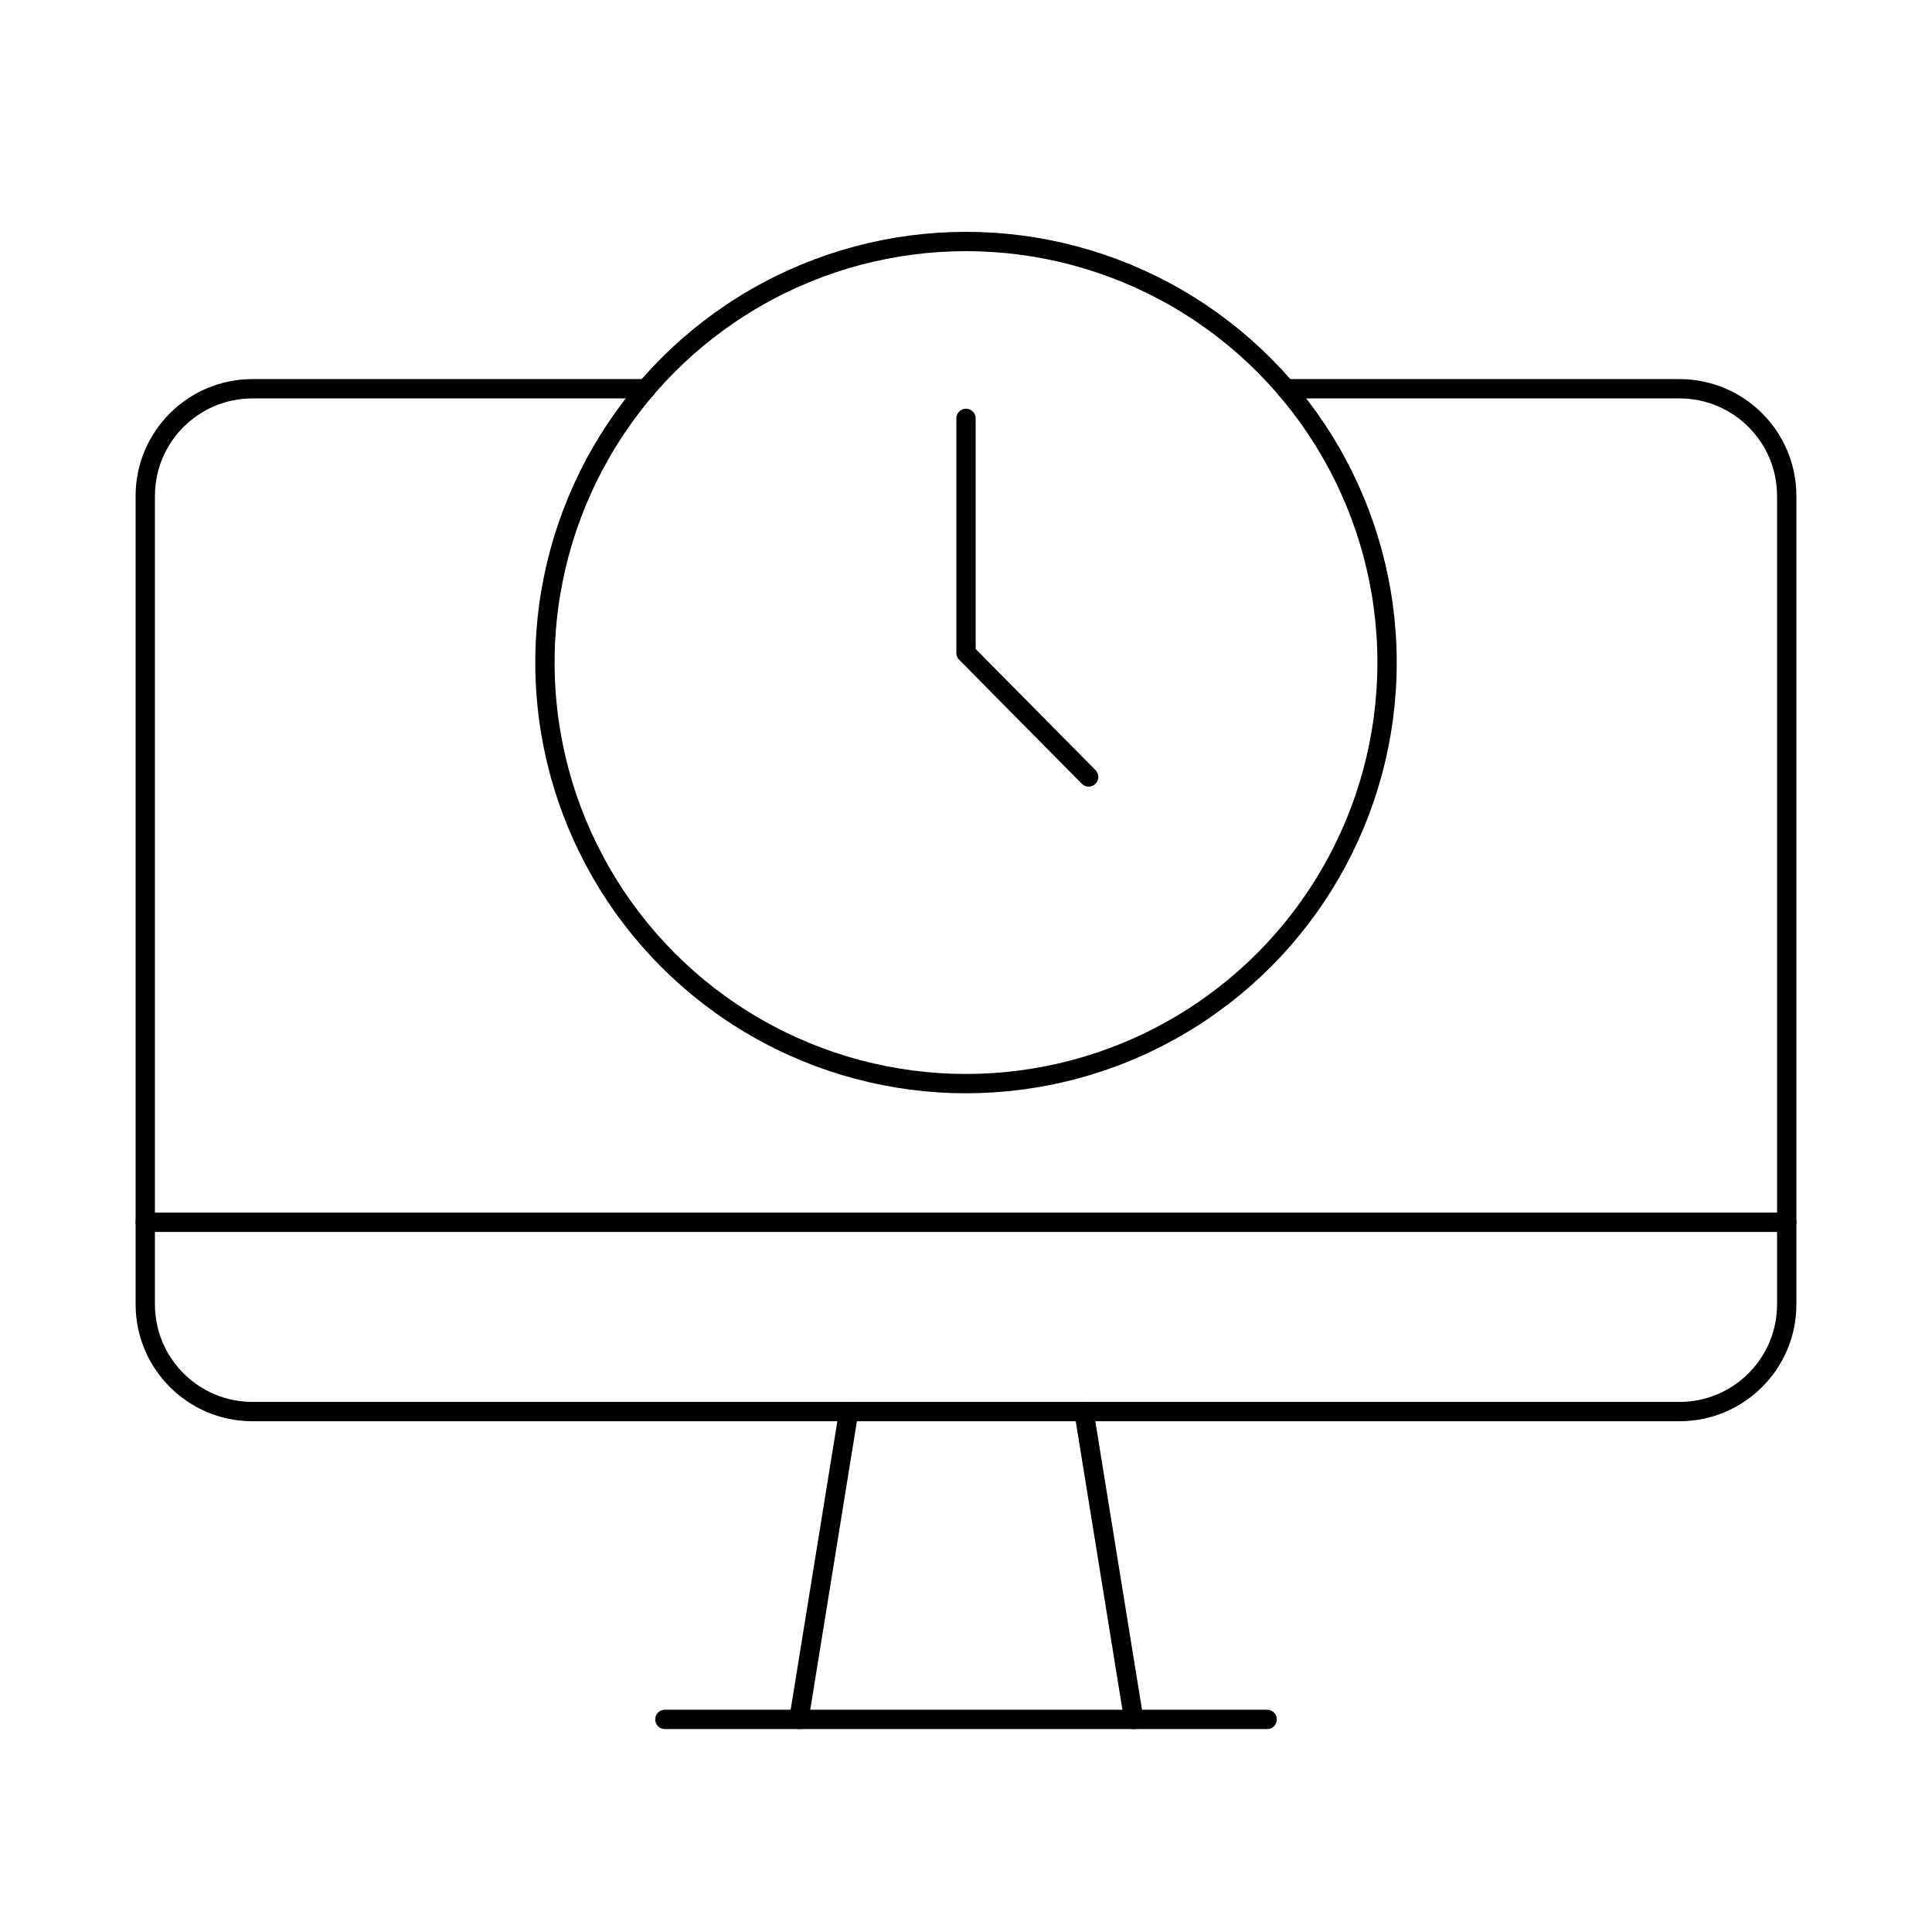
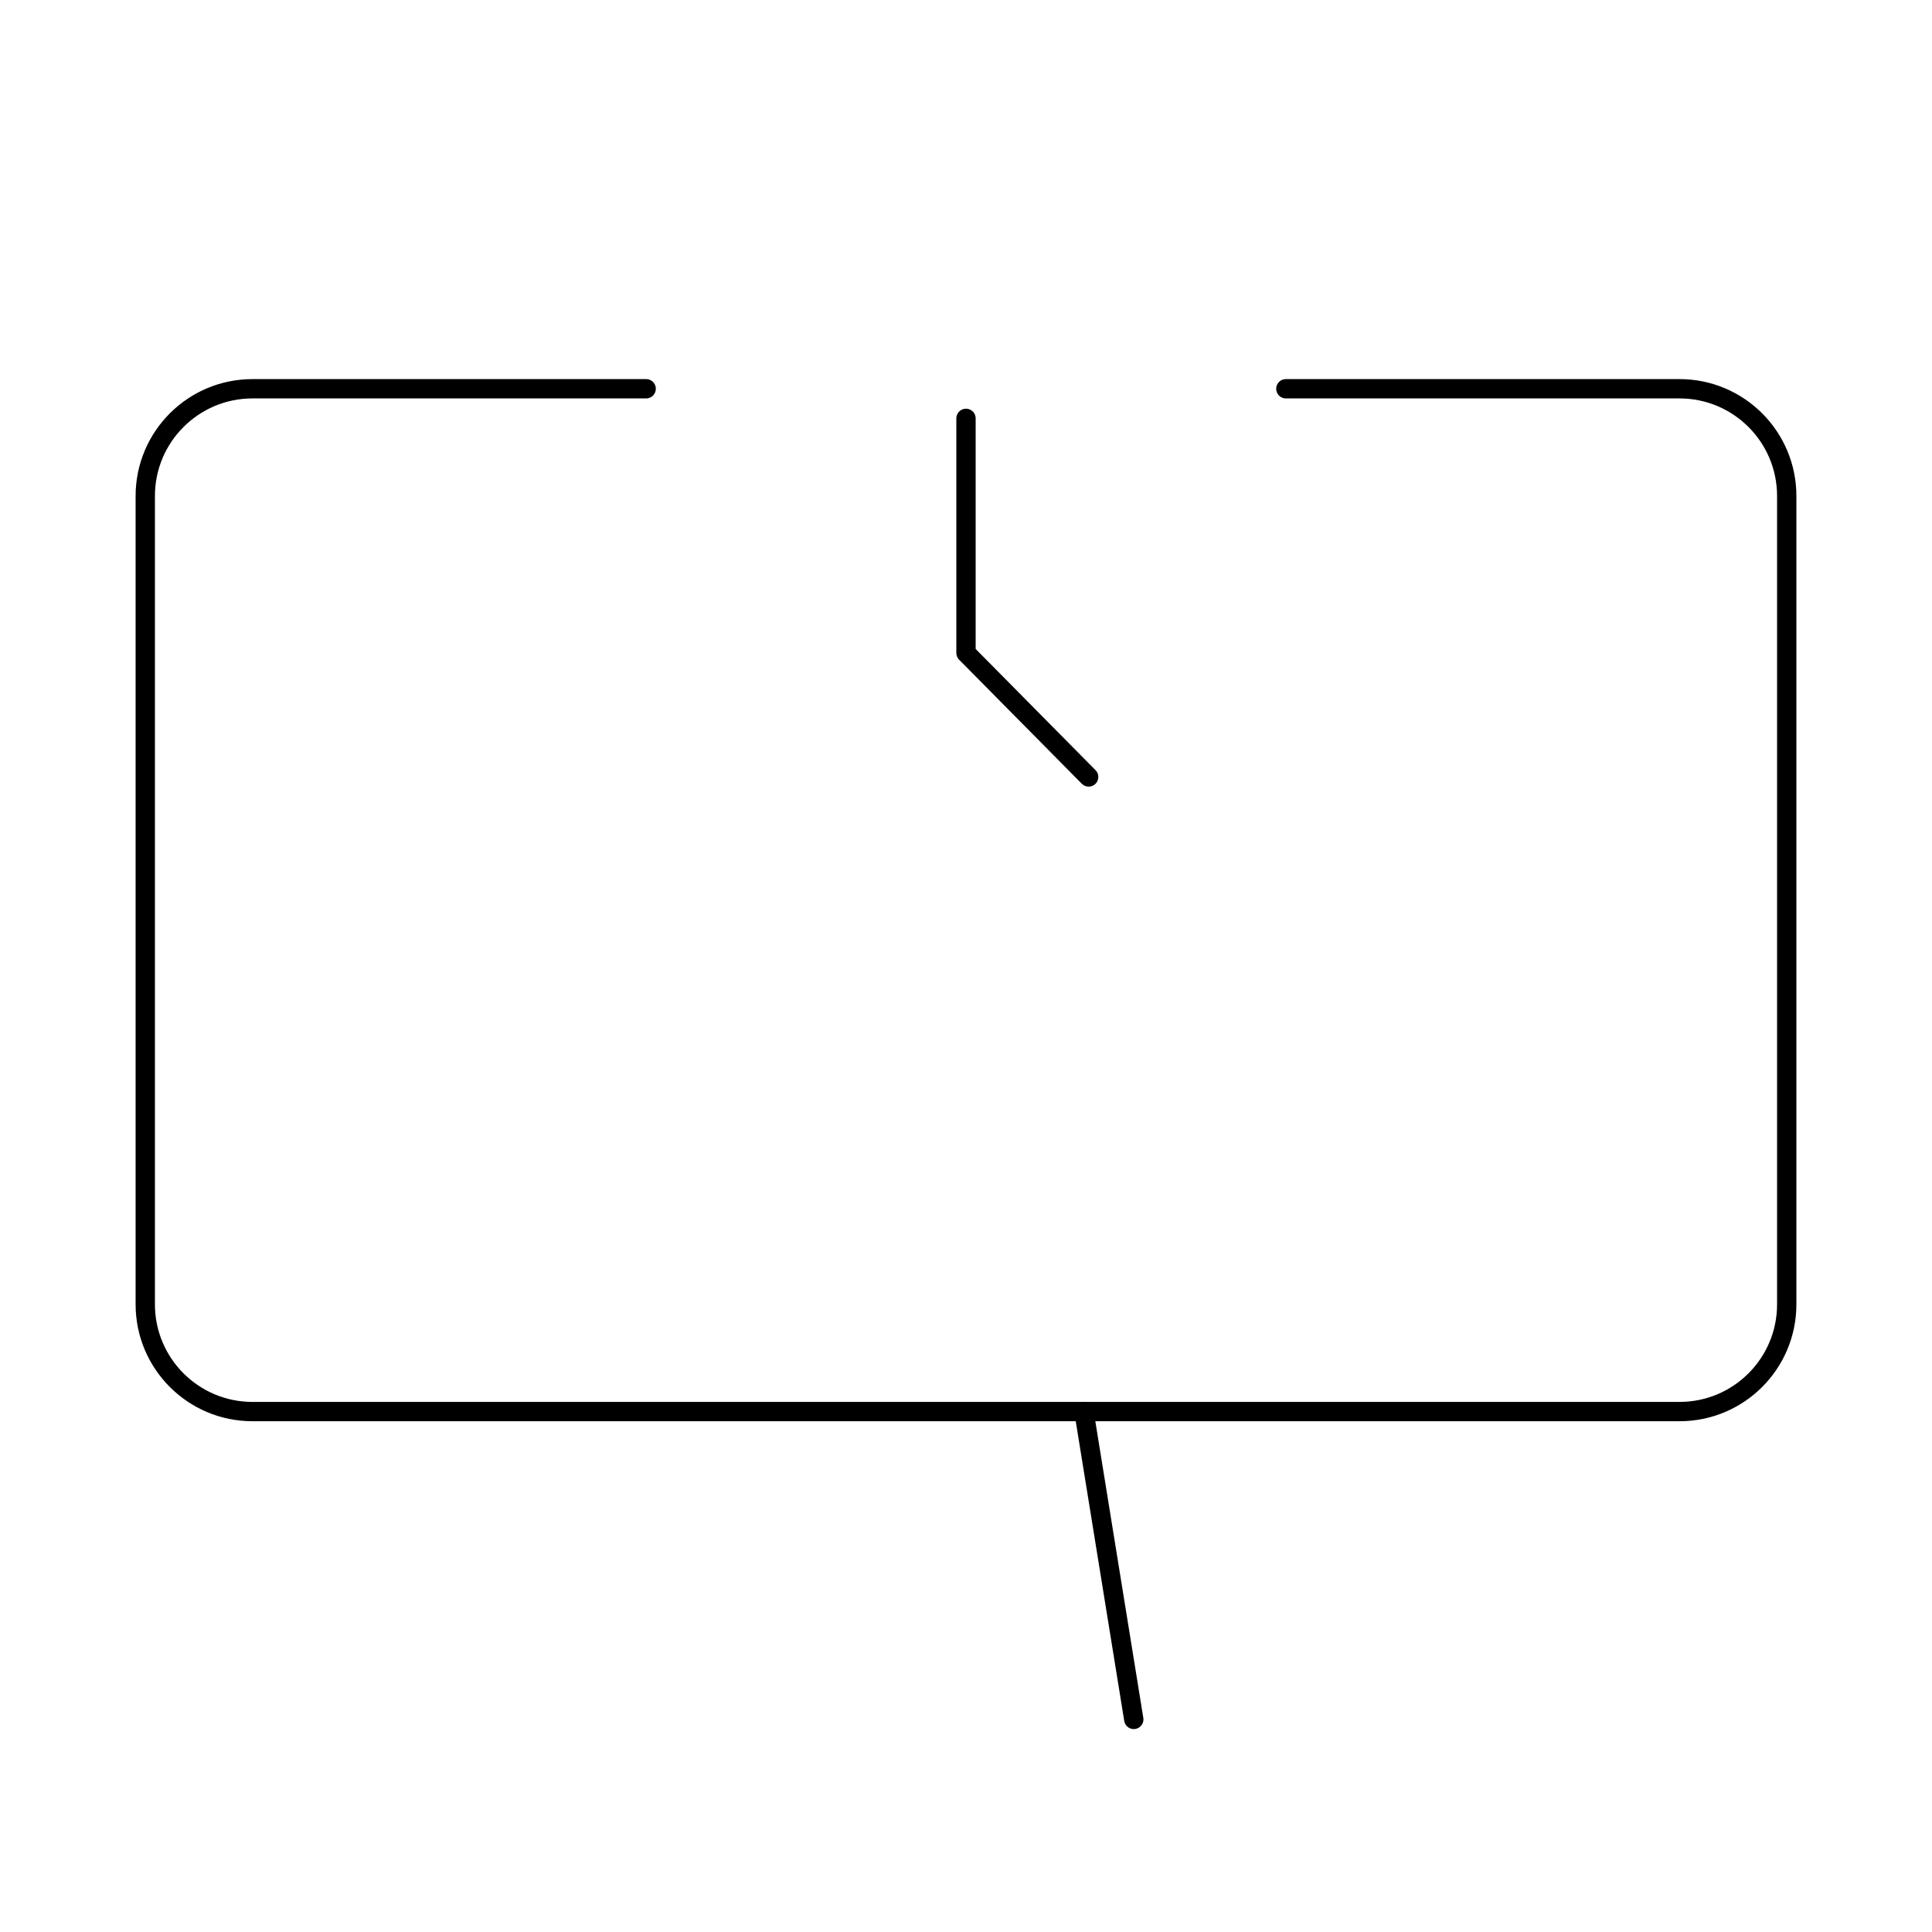
<svg xmlns="http://www.w3.org/2000/svg" id="a" data-name="Layer 2" width="100" height="100" viewBox="0 0 100 100">
  <g>
-     <circle cx="50" cy="34.294" r="21.794" fill="none" stroke="#000" stroke-linecap="round" stroke-linejoin="round" />
    <polyline points="50 21.655 50 33.796 56.349 40.215" fill="none" stroke="#000" stroke-linecap="round" stroke-linejoin="round" />
  </g>
  <path d="M66.556,20.122h20.375c3.065,0,5.55,2.485,5.55,5.55v41.841c0,3.065-2.485,5.55-5.55,5.55H13.069c-3.065,0-5.55-2.485-5.55-5.55V25.672c0-3.065,2.485-5.55,5.55-5.55h20.376" fill="none" stroke="#000" stroke-linecap="round" stroke-linejoin="round" />
-   <line x1="7.519" y1="63.266" x2="92.481" y2="63.266" fill="none" stroke="#000" stroke-linecap="round" stroke-linejoin="round" />
  <g>
-     <line x1="34.414" y1="88.996" x2="65.586" y2="88.996" fill="none" stroke="#000" stroke-linecap="round" stroke-linejoin="round" />
-     <line x1="43.928" y1="73.064" x2="41.35" y2="88.996" fill="none" stroke="#000" stroke-linecap="round" stroke-linejoin="round" />
    <line x1="56.106" y1="73.064" x2="58.684" y2="88.996" fill="none" stroke="#000" stroke-linecap="round" stroke-linejoin="round" />
  </g>
</svg>